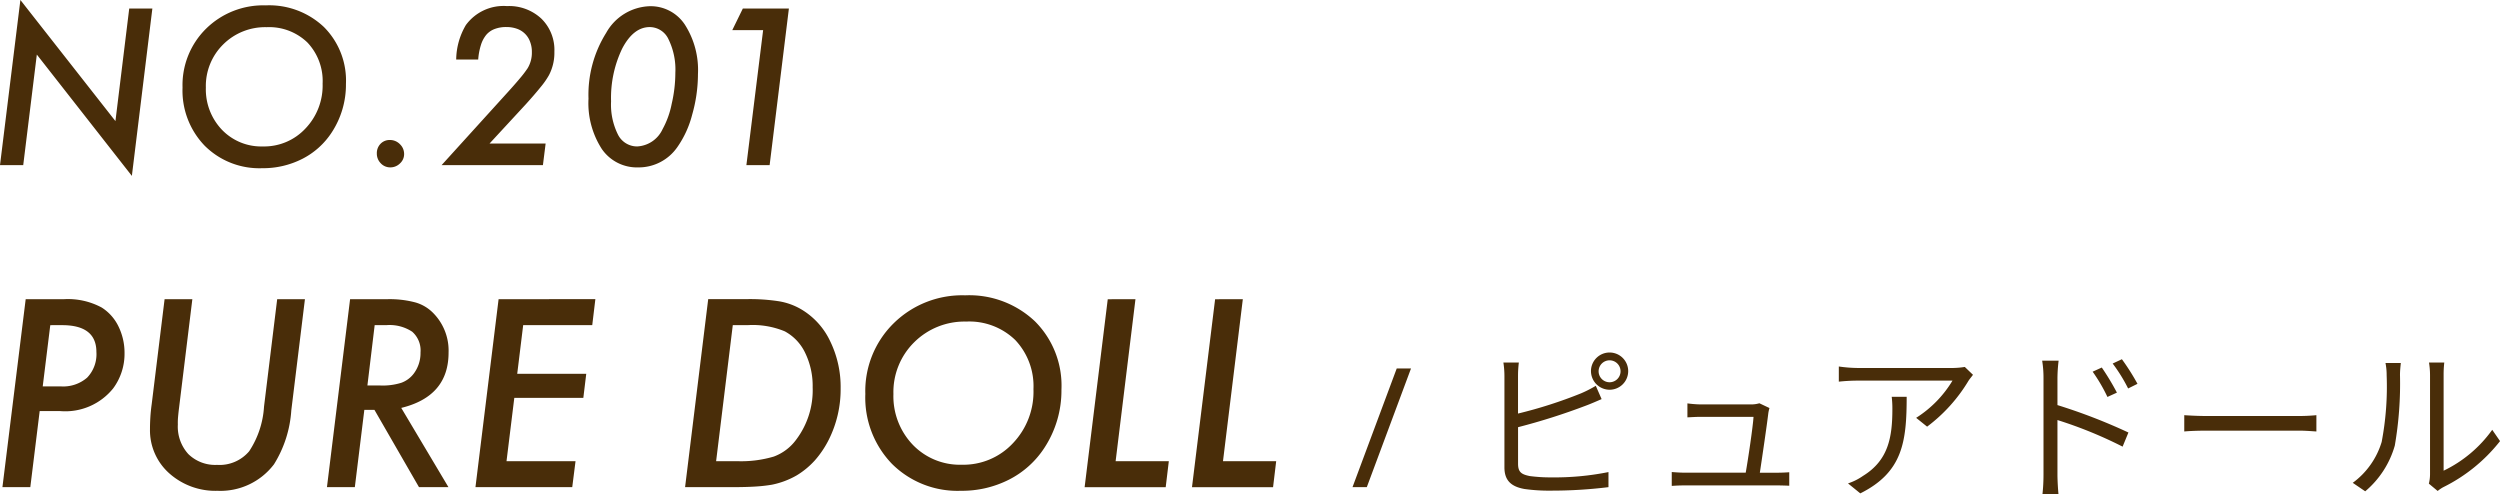
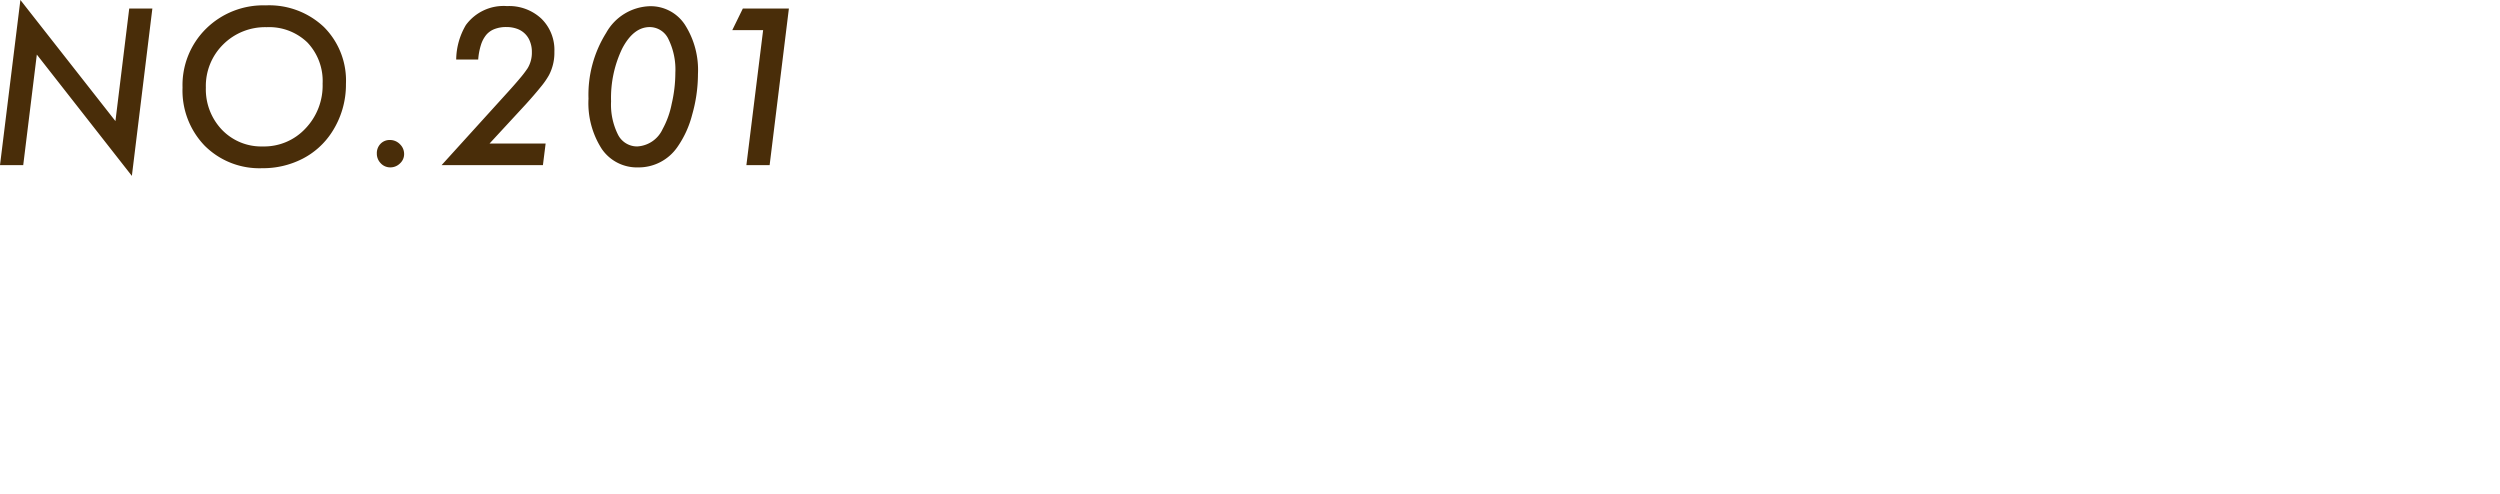
<svg xmlns="http://www.w3.org/2000/svg" width="240.676" height="47.586" viewBox="0 0 240.676 47.586">
  <g id="グループ_4" data-name="グループ 4" transform="translate(-0.172 -0.102)">
    <path id="パス_4" data-name="パス 4" d="M14.84.922,12.867,17.035,3.717,5.355,2.408,16H.172L2.135.1l9.15,11.66L12.613.922ZM33.477,8.168a8.39,8.39,0,0,1-1.367,4.678,7.36,7.36,0,0,1-2.832,2.549,8.333,8.333,0,0,1-3.867.9,7.443,7.443,0,0,1-5.527-2.158,7.642,7.642,0,0,1-2.139-5.606A7.623,7.623,0,0,1,20.01,2.865,7.838,7.838,0,0,1,25.752.619a7.665,7.665,0,0,1,5.6,2.08A7.282,7.282,0,0,1,33.477,8.168Zm-2.246-.02a5.385,5.385,0,0,0-1.465-3.955A5.3,5.3,0,0,0,25.83,2.719a5.717,5.717,0,0,0-4.17,1.66,5.614,5.614,0,0,0-1.67,4.15A5.632,5.632,0,0,0,21.543,12.6a5.236,5.236,0,0,0,3.926,1.6,5.432,5.432,0,0,0,4.111-1.729A5.975,5.975,0,0,0,31.23,8.148Zm7.846,6.787a1.2,1.2,0,0,1-.4.9,1.305,1.305,0,0,1-.928.381,1.236,1.236,0,0,1-.918-.391,1.319,1.319,0,0,1-.381-.957,1.284,1.284,0,0,1,.352-.918,1.212,1.212,0,0,1,.889-.371,1.329,1.329,0,0,1,.977.4A1.291,1.291,0,0,1,39.076,14.936ZM52.7,13.92,52.439,16H42.684L48.7,9.369q.938-1.025,1.494-1.689a10.344,10.344,0,0,0,.771-1.006,2.881,2.881,0,0,0,.41-1.562,2.663,2.663,0,0,0-.176-1,2.018,2.018,0,0,0-.488-.762,2.067,2.067,0,0,0-.771-.479,3,3,0,0,0-1.025-.166,3.069,3.069,0,0,0-1.113.186,1.951,1.951,0,0,0-.811.557,2.888,2.888,0,0,0-.518.977,6.08,6.08,0,0,0-.264,1.406H44.09a6.691,6.691,0,0,1,.928-3.311A4.489,4.489,0,0,1,48.973.688,4.549,4.549,0,0,1,52.293,1.9a4.212,4.212,0,0,1,1.25,3.184,4.653,4.653,0,0,1-.518,2.246,7.6,7.6,0,0,1-.82,1.172q-.557.693-1.416,1.641L47.3,13.92ZM67.365,7.24a14.3,14.3,0,0,1-.557,3.9,9.56,9.56,0,0,1-1.436,3.135,4.528,4.528,0,0,1-3.76,1.943,4.1,4.1,0,0,1-3.506-1.777,8.145,8.145,0,0,1-1.279-4.844,11.221,11.221,0,0,1,1.7-6.328A4.984,4.984,0,0,1,62.727.7a3.94,3.94,0,0,1,3.379,1.777A8.089,8.089,0,0,1,67.365,7.24Zm-2.178-.107a6.628,6.628,0,0,0-.654-3.242,2,2,0,0,0-1.807-1.182q-1.572,0-2.656,2.07A10.953,10.953,0,0,0,59,9.867a6.458,6.458,0,0,0,.664,3.193A2.061,2.061,0,0,0,61.506,14.2a2.854,2.854,0,0,0,2.451-1.66,8.381,8.381,0,0,0,.879-2.441A13.269,13.269,0,0,0,65.188,7.133ZM76.119.922,74.264,16H72.027L73.639,3H70.67L71.686.922Z" fill="#492d09" />
-     <path id="パス_5" data-name="パス 5" d="M2.645,28.906H6.313a6.838,6.838,0,0,1,3.645.8,4.412,4.412,0,0,1,1.617,1.816,5.751,5.751,0,0,1,.586,2.543,5.608,5.608,0,0,1-1.09,3.422,5.915,5.915,0,0,1-5.1,2.191H3.992L3.09,47H.406Zm2.367,2.5L4.285,37.3H6.031a3.513,3.513,0,0,0,2.531-.844,3.254,3.254,0,0,0,.891-2.461q0-2.59-3.3-2.59Zm24.516-2.5L28.215,39.617a11.173,11.173,0,0,1-1.664,5.18,6.464,6.464,0,0,1-5.437,2.555,6.671,6.671,0,0,1-4.652-1.687,5.543,5.543,0,0,1-1.851-4.242q0-.539.035-1.137t.129-1.266l1.242-10.113h2.672L17.41,39.359q-.059.469-.094.867t-.023.738A3.925,3.925,0,0,0,18.3,43.813a3.69,3.69,0,0,0,2.766,1.043,3.734,3.734,0,0,0,3.094-1.312,8.763,8.763,0,0,0,1.43-4.3l1.266-10.336ZM38.8,39.371,43.344,47H40.508l-4.289-7.441h-.973L34.332,47H31.648l2.227-18.094h3.551a9.609,9.609,0,0,1,2.754.316A3.9,3.9,0,0,1,41.938,30.3a5.144,5.144,0,0,1,1.418,3.75Q43.355,38.258,38.8,39.371ZM36.242,31.4l-.7,5.813h1.23a5.978,5.978,0,0,0,2.027-.258,2.6,2.6,0,0,0,1.2-.879,3.283,3.283,0,0,0,.656-2.039,2.4,2.4,0,0,0-.8-2,3.947,3.947,0,0,0-2.484-.633Zm21.246-2.5-.3,2.5H50.539l-.574,4.688h6.645l-.281,2.32H49.684l-.75,6.094h6.644L55.262,47H45.945l2.227-18.094Zm10.863,0h3.656a18.256,18.256,0,0,1,3.188.211,6.253,6.253,0,0,1,2.1.762,7.051,7.051,0,0,1,2.789,3.059A10.051,10.051,0,0,1,81.1,37.5a10.81,10.81,0,0,1-1.148,4.945,9.353,9.353,0,0,1-1.336,1.981,7.776,7.776,0,0,1-1.746,1.441,7.87,7.87,0,0,1-2.4.9,14.773,14.773,0,0,1-1.594.176Q71.949,47,70.707,47H66.125Zm2.367,2.5L69.113,44.5h2.039a10.99,10.99,0,0,0,3.516-.445,4.663,4.663,0,0,0,2.145-1.617,7.89,7.89,0,0,0,1.594-5.051,7.25,7.25,0,0,0-.715-3.3A4.571,4.571,0,0,0,75.723,32a8.032,8.032,0,0,0-3.5-.6Zm31.64,6.2a10.073,10.073,0,0,1-1.64,5.613,8.834,8.834,0,0,1-3.4,3.059,10,10,0,0,1-4.641,1.078,8.932,8.932,0,0,1-6.633-2.59,9.17,9.17,0,0,1-2.566-6.727,9.148,9.148,0,0,1,2.719-6.8,9.4,9.4,0,0,1,6.891-2.7,9.2,9.2,0,0,1,6.715,2.5A8.737,8.737,0,0,1,102.359,37.6Zm-2.695-.024a6.462,6.462,0,0,0-1.758-4.746,6.358,6.358,0,0,0-4.723-1.77,6.861,6.861,0,0,0-5,1.992,6.737,6.737,0,0,0-2,4.98,6.758,6.758,0,0,0,1.863,4.887,6.284,6.284,0,0,0,4.711,1.922,6.518,6.518,0,0,0,4.934-2.074A7.17,7.17,0,0,0,99.664,37.578Zm9.82-8.672-1.91,15.6h5.121l-.3,2.5h-7.805l2.226-18.094Zm10.336,0-1.91,15.6h5.121l-.3,2.5h-7.805l2.226-18.094Zm16.191,6.67L131.755,47h-1.376l4.256-11.424Zm18.061.272a1.056,1.056,0,0,0,2.112,0,1.056,1.056,0,1,0-2.112,0Zm-.736,0a1.792,1.792,0,1,1,1.792,1.776A1.8,1.8,0,0,1,153.336,35.848ZM146.392,35a10.625,10.625,0,0,0-.08,1.3v3.616a43.581,43.581,0,0,0,6.08-1.952,11.664,11.664,0,0,0,1.408-.72l.56,1.28c-.448.192-1.024.448-1.5.624a61.338,61.338,0,0,1-6.544,2.08v3.52c0,.816.336,1.024,1.12,1.184a15.206,15.206,0,0,0,2.112.128,26.186,26.186,0,0,0,5.472-.512V47a44.735,44.735,0,0,1-5.536.336,16.814,16.814,0,0,1-2.56-.16c-1.232-.224-1.92-.784-1.92-2.08V36.3a8.672,8.672,0,0,0-.1-1.3Zm24.128,4.384a3.558,3.558,0,0,0-.112.5c-.128,1.088-.592,4.256-.816,5.728h1.568c.352,0,.928-.016,1.264-.048v1.3c-.288-.016-.88-.032-1.216-.032H162.44c-.5,0-.864.016-1.328.048V45.544c.384.032.848.064,1.328.064h5.792c.24-1.344.7-4.464.752-5.376H163.9c-.464,0-.88.032-1.28.048V38.936a10.923,10.923,0,0,0,1.264.1h4.864a2.747,2.747,0,0,0,.8-.112Zm19.592-3.2c-.112.16-.32.4-.432.576a15.426,15.426,0,0,1-3.984,4.416l-1.056-.848a10.869,10.869,0,0,0,3.5-3.584h-9.12a17.879,17.879,0,0,0-1.824.1V35.384a13.578,13.578,0,0,0,1.824.144h9.184a7.9,7.9,0,0,0,1.12-.1ZM183.728,38.3c0,4.336-.384,7.264-4.464,9.3l-1.184-.96a5.511,5.511,0,0,0,1.44-.72c2.48-1.52,2.832-3.792,2.832-6.464a9.618,9.618,0,0,0-.064-1.152Zm18.784-2.816a24.107,24.107,0,0,1,1.456,2.416l-.912.416a15.878,15.878,0,0,0-1.424-2.432Zm1.936-.8a21.609,21.609,0,0,1,1.5,2.368l-.9.448a15.566,15.566,0,0,0-1.488-2.4ZM196.9,45.8V36.488a10.1,10.1,0,0,0-.128-1.664h1.584a14.776,14.776,0,0,0-.112,1.664V39.1a54.35,54.35,0,0,1,6.832,2.64l-.56,1.36a41,41,0,0,0-6.272-2.56V45.8c0,.512.048,1.376.1,1.888H196.8A17.521,17.521,0,0,0,196.9,45.8Zm13.552-5.728c.48.032,1.328.08,2.224.08h8.768c.8,0,1.376-.048,1.728-.08V41.64c-.32-.016-.992-.08-1.712-.08h-8.784c-.88,0-1.728.032-2.224.08ZM234,46.664a3.81,3.81,0,0,0,.112-.9V36.184a7.6,7.6,0,0,0-.1-1.184h1.472a9.9,9.9,0,0,0-.064,1.184v9.232A12.294,12.294,0,0,0,240.1,41.48l.752,1.088A15.906,15.906,0,0,1,235.392,47a3.423,3.423,0,0,0-.544.368Zm-7.328-.08a7.594,7.594,0,0,0,2.784-3.936,28.562,28.562,0,0,0,.48-6.432,5.9,5.9,0,0,0-.112-1.168H231.3c-.016.192-.08.672-.08,1.152a35,35,0,0,1-.5,6.8,8.942,8.942,0,0,1-2.848,4.4Z" fill="#492d09" />
  </g>
</svg>